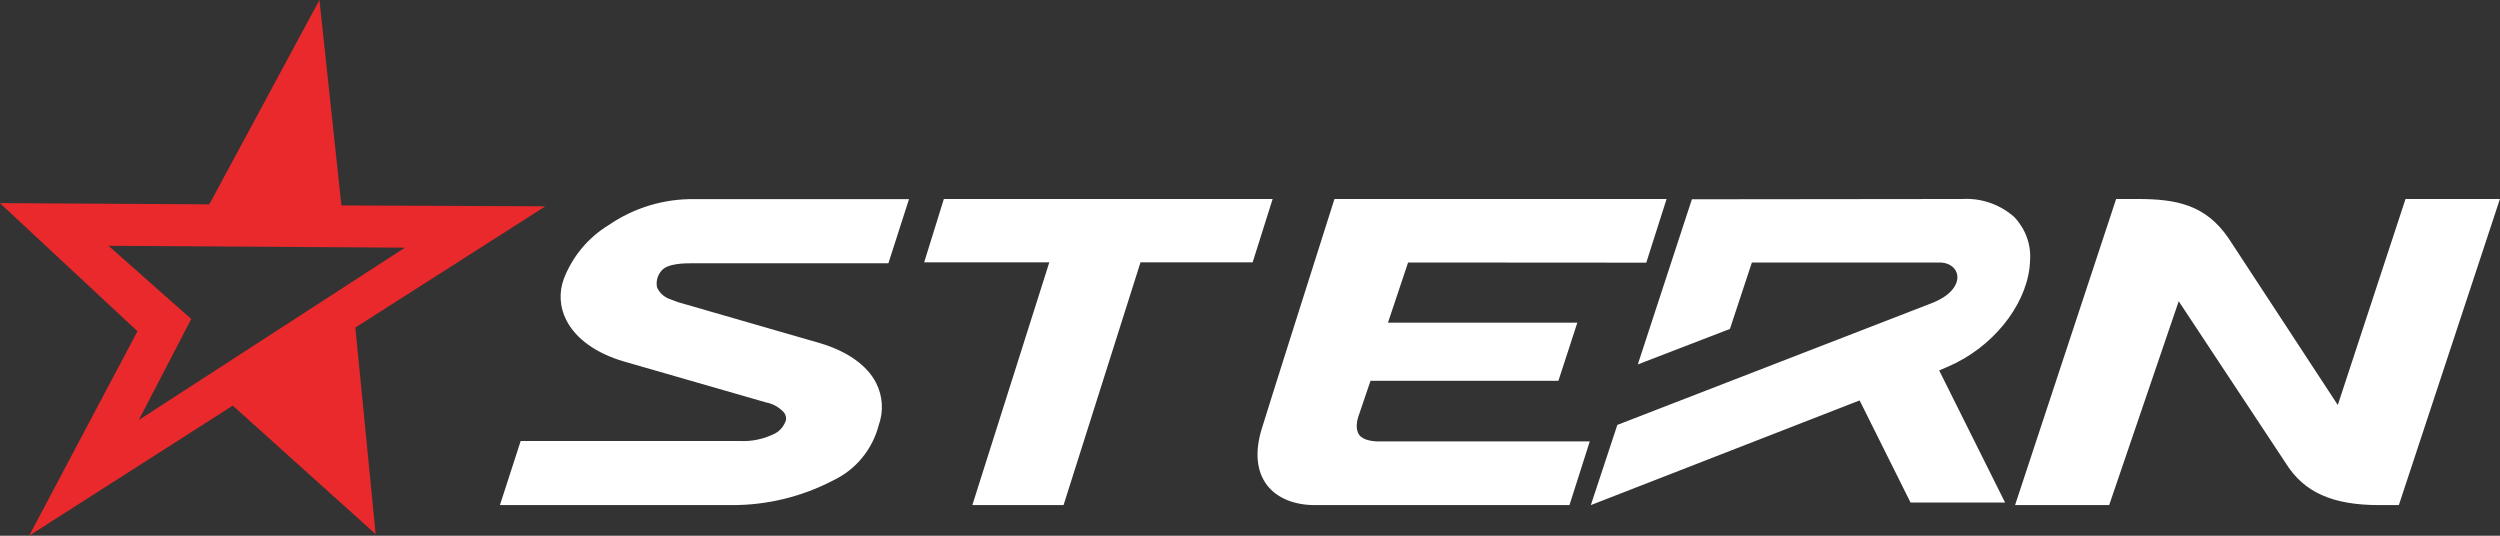
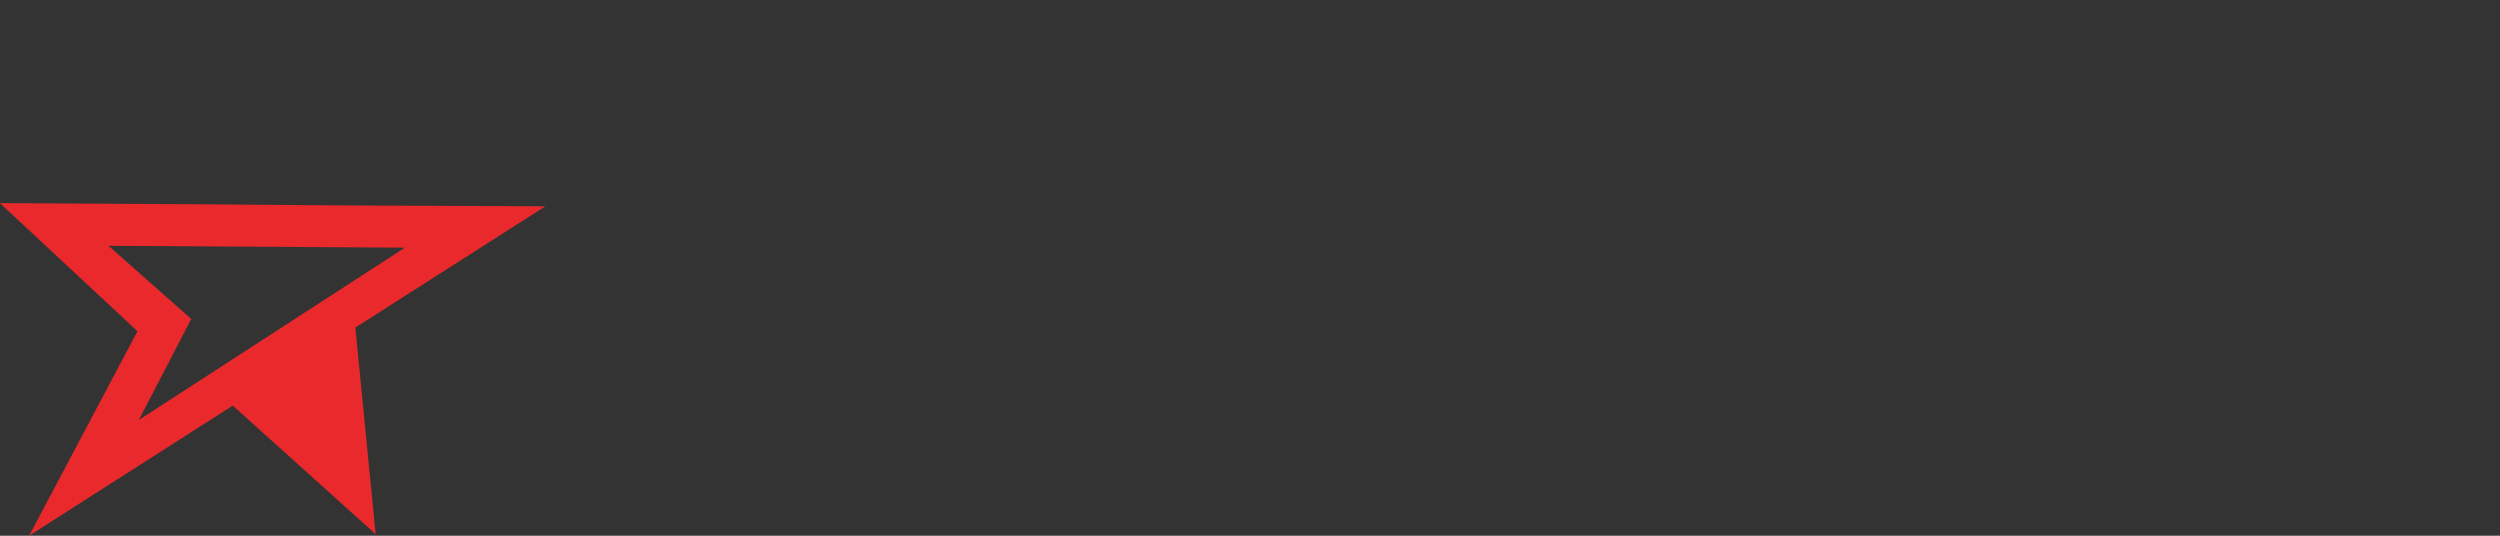
<svg xmlns="http://www.w3.org/2000/svg" width="126" height="27" viewBox="0 0 126 27" fill="none">
  <rect x="0" y="0" width="126" height="27" fill="#333333" stroke="none" />
-   <path d="M27.485 10.399L17.207 10.353L16.1 0L10.548 10.299L-0.005 10.237L6.928 16.694L1.468 27L11.732 20.443L18.933 26.923L17.91 16.509L27.485 10.399ZM6.997 21.168L9.639 16.077L5.47 12.389L20.407 12.482L6.997 21.168Z" fill="#E9292B" />
-   <path d="M119.902 25.457C117.535 25.457 116.122 24.794 115.228 23.382L109.807 15.182L106.302 25.457H101.559L106.653 10.029H107.722C109.692 10.029 111.166 10.314 112.327 12.019L117.825 20.412L121.238 10.029H125.996L120.902 25.457H119.902ZM25.196 25.457L26.242 22.225H37.261C37.887 22.264 38.514 22.125 39.079 21.839C39.338 21.693 39.522 21.453 39.613 21.176C39.623 21.108 39.62 21.039 39.602 20.973C39.586 20.906 39.555 20.844 39.514 20.79C39.274 20.525 38.955 20.347 38.605 20.281L31.427 18.213C30.045 17.805 29.014 17.072 28.541 16.131C28.376 15.812 28.28 15.461 28.259 15.102C28.238 14.743 28.292 14.384 28.418 14.048C28.855 12.922 29.647 11.973 30.671 11.348C31.949 10.47 33.464 10.012 35.008 10.036H45.814L44.775 13.269H34.848C34.543 13.269 33.642 13.269 33.344 13.639C33.138 13.87 33.054 14.179 33.115 14.488C33.245 14.773 33.496 14.997 33.802 15.089L34.169 15.228L41.331 17.296C42.706 17.704 43.706 18.414 44.157 19.301C44.493 19.965 44.539 20.728 44.287 21.43C44.13 22.034 43.845 22.595 43.45 23.075C43.056 23.555 42.562 23.941 42.003 24.207C40.422 25.034 38.667 25.462 36.887 25.457H25.196ZM47.57 10.029L46.578 13.222H52.885L49.006 25.457H53.603L57.482 13.222H63.133L64.141 10.029H47.57ZM81.514 21.415L97.352 15.282C99.184 14.572 98.856 13.23 97.749 13.23H88.295L87.188 16.578L82.545 18.368L85.271 10.044L98.91 10.029C99.864 9.976 100.802 10.303 101.521 10.939C102.086 11.541 102.377 12.328 102.315 13.137C102.254 15.089 100.735 17.195 98.612 18.275C98.398 18.383 98.077 18.53 97.734 18.669L101.055 25.326H96.29L93.725 20.181L80.178 25.457L81.514 21.415ZM82.972 13.238L83.996 10.029H67.257C67.257 10.029 63.637 21.423 63.637 21.469C62.767 24.092 64.21 25.457 66.272 25.457H79.101L80.124 22.248H69.51C69.166 22.248 68.7 22.186 68.502 21.916C68.303 21.639 68.379 21.199 68.502 20.875L69.074 19.193H78.543L79.498 16.262H69.953L70.968 13.23L82.972 13.238Z" fill="white" />
+   <path d="M27.485 10.399L17.207 10.353L10.548 10.299L-0.005 10.237L6.928 16.694L1.468 27L11.732 20.443L18.933 26.923L17.91 16.509L27.485 10.399ZM6.997 21.168L9.639 16.077L5.47 12.389L20.407 12.482L6.997 21.168Z" fill="#E9292B" />
</svg>